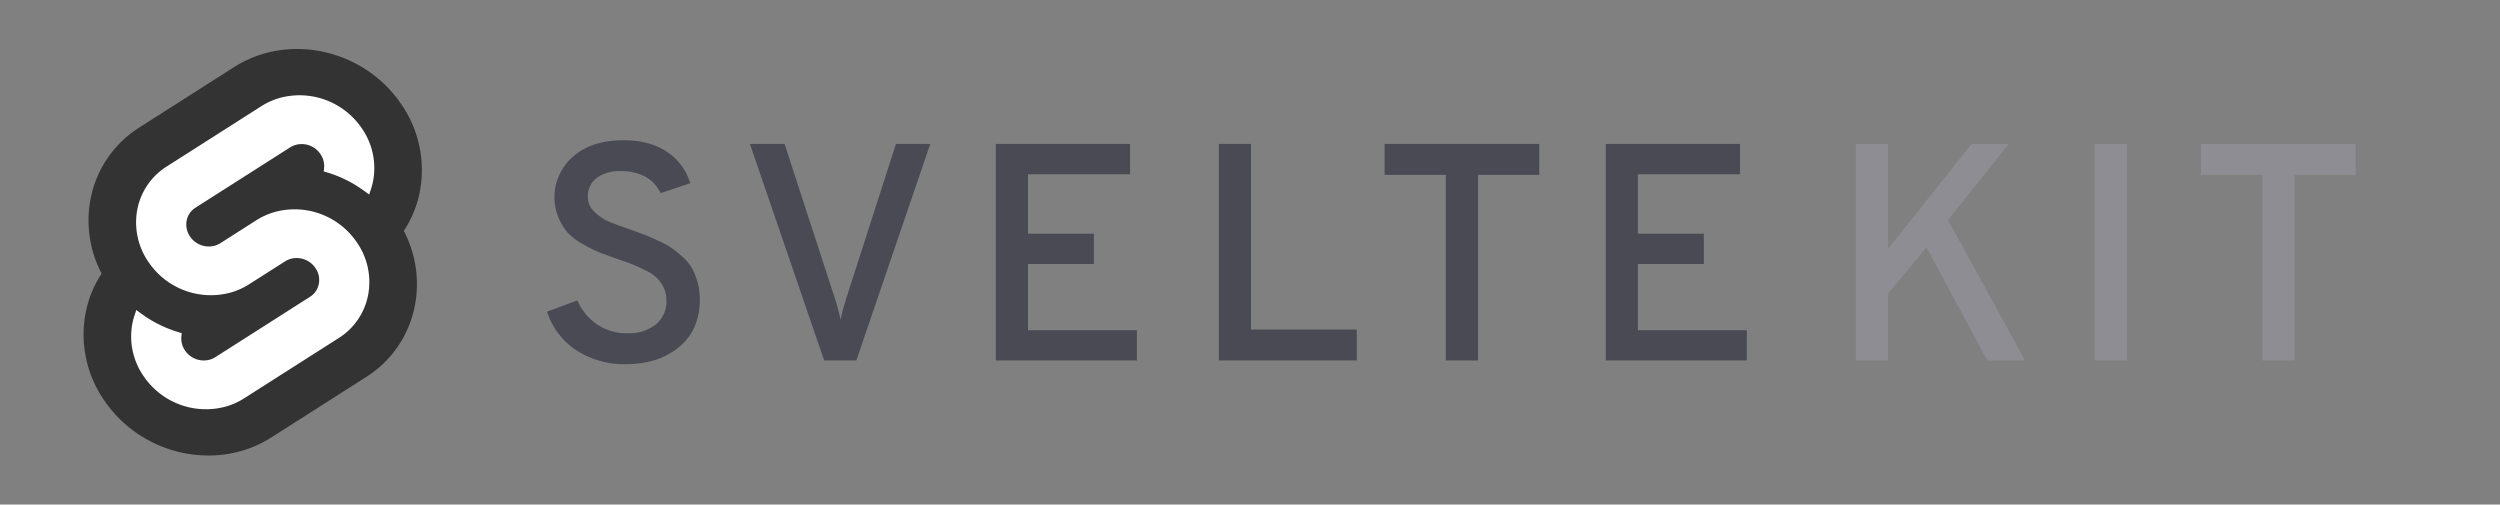
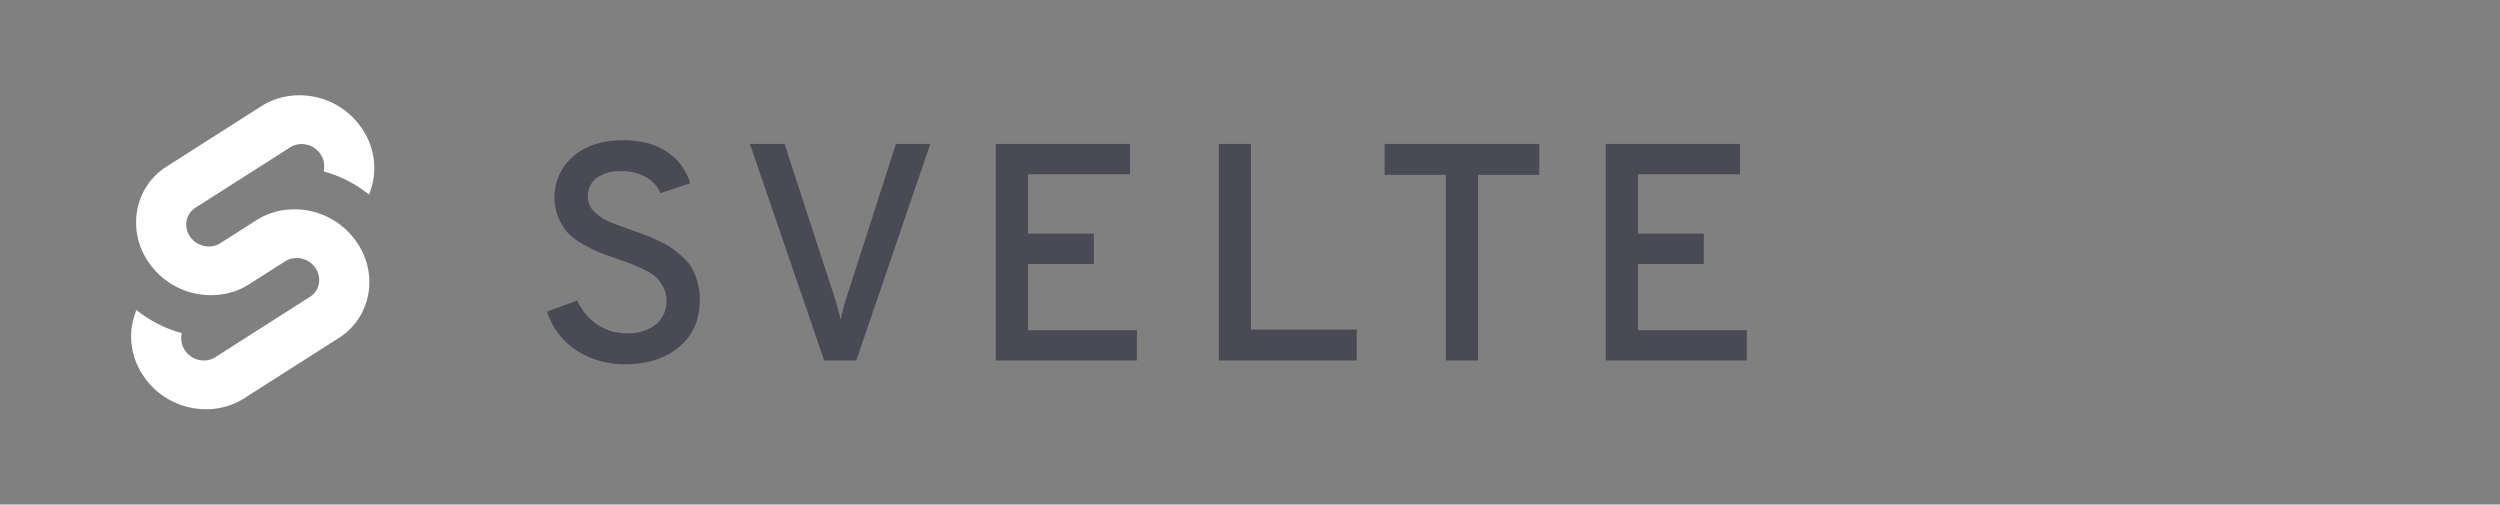
<svg xmlns="http://www.w3.org/2000/svg" xmlns:ns1="http://sodipodi.sourceforge.net/DTD/sodipodi-0.dtd" xmlns:ns2="http://www.inkscape.org/namespaces/inkscape" id="svelte" viewBox="0 0 688.774 139" version="1.1" ns1:docname="sveltekit.svg" ns2:version="1.4.2 (f4327f4, 2025-05-13)">
  <rect x="0" y="0" width="688.774" height="139" fill="#808080" stroke="none" />
  <ns1:namedview id="namedview1" pagecolor="#ffffff" bordercolor="#000000" borderopacity="0.25" ns2:showpageshadow="2" ns2:pageopacity="0.0" ns2:pagecheckerboard="0" ns2:deskcolor="#d1d1d1" ns2:zoom="2.4803056" ns2:cx="240.69615" ns2:cy="5.8460538" ns2:window-width="2560" ns2:window-height="1369" ns2:window-x="-8" ns2:window-y="-8" ns2:window-maximized="1" ns2:current-layer="horizontal" />
  <defs id="defs1">
    <style id="style1">.cls-1{fill:#8d8d93;}.cls-2{fill:#4a4a55;}.cls-3{fill:#ff3e00;}.cls-4{fill:#fff;}</style>
  </defs>
  <g id="horizontal">
-     <path id="kit" class="cls-1" d="M547.528,99.316,530.741,68.127,520.173,80.91V99.316h-8.862V39.664h8.862V68.553l23.009-28.889h10.226l-16.7,20.964,21.218,38.688Zm29.569,0V39.664h8.862V99.316Zm55.049-51.13v51.13h-8.863V48.186H606.411V39.664h42.607v8.522Z" />
    <path id="svelte-2" data-name="svelte" class="cls-2" d="M172.442,100.338a24.076,24.076,0,0,1-13.719-3.877,19.876,19.876,0,0,1-8.011-10.609l8.351-3.068a15.41,15.41,0,0,0,5.455,6.6,14.366,14.366,0,0,0,8.266,2.429,12.137,12.137,0,0,0,7.882-2.386,8.277,8.277,0,0,0,2.94-6.817,7.461,7.461,0,0,0-.81-3.452,10.314,10.314,0,0,0-1.832-2.6,12.342,12.342,0,0,0-3.153-2.088q-2.132-1.063-3.537-1.619t-4.133-1.491q-3.408-1.193-5.112-1.874a38.492,38.492,0,0,1-4.474-2.259,16.522,16.522,0,0,1-4.176-3.153,15.277,15.277,0,0,1-2.513-4.133,14.766,14.766,0,0,1,4-16.787q5.113-4.516,13.889-4.517,7.329,0,12.059,3.238a15.658,15.658,0,0,1,6.348,8.608l-8.18,2.726a9.521,9.521,0,0,0-3.963-4.388,13.306,13.306,0,0,0-6.945-1.663,10.706,10.706,0,0,0-6.69,1.875,6.29,6.29,0,0,0-2.428,5.284,5.511,5.511,0,0,0,1.874,4.09,12.869,12.869,0,0,0,3.92,2.642q2.048.852,6.222,2.3,2.554.939,3.791,1.406t3.622,1.576a25.1,25.1,0,0,1,3.664,2,32.066,32.066,0,0,1,2.983,2.429,12.706,12.706,0,0,1,2.6,3.11,17.342,17.342,0,0,1,1.533,3.834,17.58,17.58,0,0,1,.64,4.816q0,8.352-5.71,13.08T172.442,100.338Zm54.623-1.022L206.613,39.664h9.545L229.707,81.25a64.791,64.791,0,0,1,1.875,6.818,63.829,63.829,0,0,1,1.875-6.818l13.378-41.586h9.459L235.927,99.316Zm47.294,0V39.664h36.984v8.352H283.222V64.377h18.151v8.352H283.222V90.964h30v8.352Zm61.44,0V39.664h8.864v51.13h29.143v8.522Zm71.41-51.13v51.13h-8.863V48.186H381.474V39.664h42.608v8.522ZM442.4,99.316V39.664h36.984v8.352H451.266V64.377h18.15v8.352h-18.15V90.964h30v8.352Z" />
    <g id="logo">
-       <path id="orange" class="cls-3" d="M110.286,28.319c-10.4-14.885-30.941-19.3-45.792-9.835L38.412,35.108A29.921,29.921,0,0,0,24.893,55.151,31.514,31.514,0,0,0,28,75.382a29.987,29.987,0,0,0-4.476,11.183,31.888,31.888,0,0,0,5.447,24.116c10.4,14.887,30.942,19.3,45.791,9.835l26.083-16.624a29.92,29.92,0,0,0,13.519-20.043,31.529,31.529,0,0,0-3.106-20.232,30,30,0,0,0,4.474-11.182,31.878,31.878,0,0,0-5.447-24.116" style="fill:#333333" />
      <path id="white" class="cls-4" d="M61.946,112.082a20.72,20.72,0,0,1-22.237-8.243,19.176,19.176,0,0,1-3.276-14.5,18.143,18.143,0,0,1,.623-2.435l.491-1.5,1.337.981a33.633,33.633,0,0,0,10.2,5.1l.969.294-.089.968a5.844,5.844,0,0,0,1.052,3.878,6.24,6.24,0,0,0,6.7,2.485,5.748,5.748,0,0,0,1.6-.7L85.4,81.781A5.43,5.43,0,0,0,87.85,78.15a5.794,5.794,0,0,0-.988-4.371,6.244,6.244,0,0,0-6.7-2.487,5.737,5.737,0,0,0-1.6.7l-9.954,6.345a19.047,19.047,0,0,1-5.3,2.326,20.72,20.72,0,0,1-22.237-8.243,19.171,19.171,0,0,1-3.277-14.5A17.992,17.992,0,0,1,45.932,45.87L72.013,29.247a19.011,19.011,0,0,1,5.3-2.329,20.719,20.719,0,0,1,22.237,8.243,19.176,19.176,0,0,1,3.277,14.5A18.453,18.453,0,0,1,102.2,52.1l-.491,1.5-1.336-.979a33.616,33.616,0,0,0-10.2-5.1l-.97-.294.09-.968a5.859,5.859,0,0,0-1.052-3.878,6.24,6.24,0,0,0-6.695-2.485,5.742,5.742,0,0,0-1.6.7L53.859,57.219a5.425,5.425,0,0,0-2.449,3.63,5.79,5.79,0,0,0,.986,4.372,6.245,6.245,0,0,0,6.7,2.487,5.773,5.773,0,0,0,1.6-.7l9.952-6.342a18.978,18.978,0,0,1,5.3-2.328A20.718,20.718,0,0,1,98.18,66.576a19.171,19.171,0,0,1,3.277,14.5,18,18,0,0,1-8.13,12.054L67.246,109.753a19,19,0,0,1-5.3,2.329" />
    </g>
  </g>
</svg>